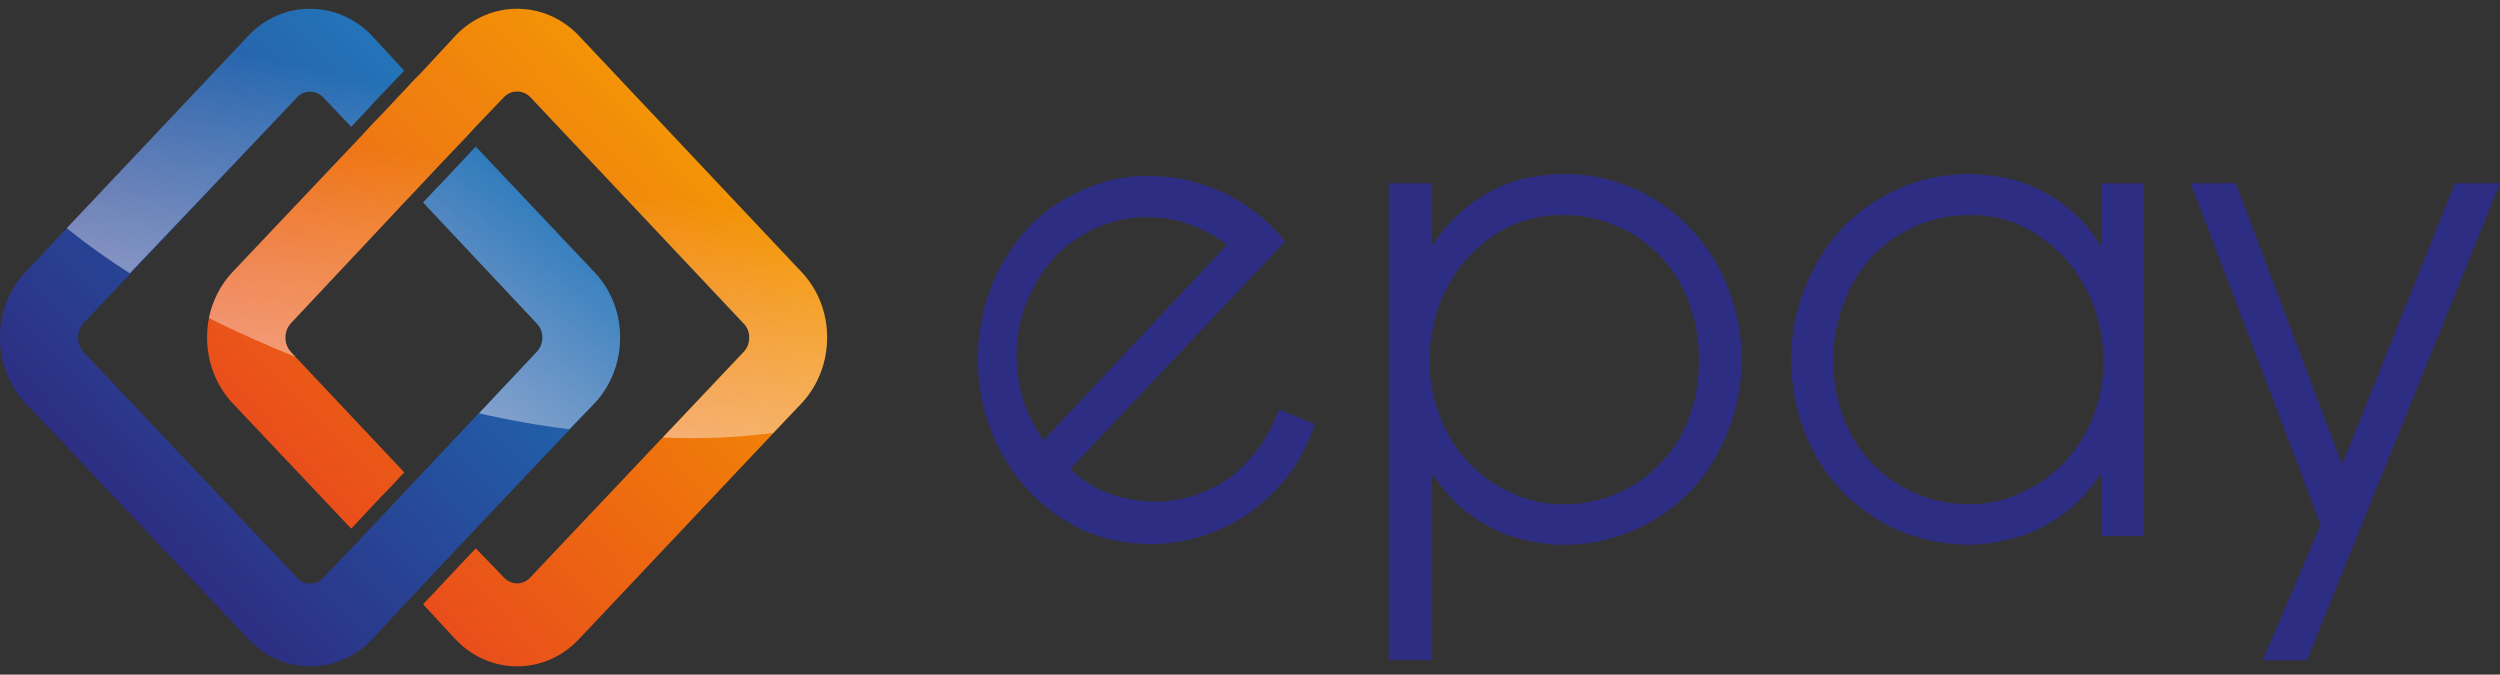
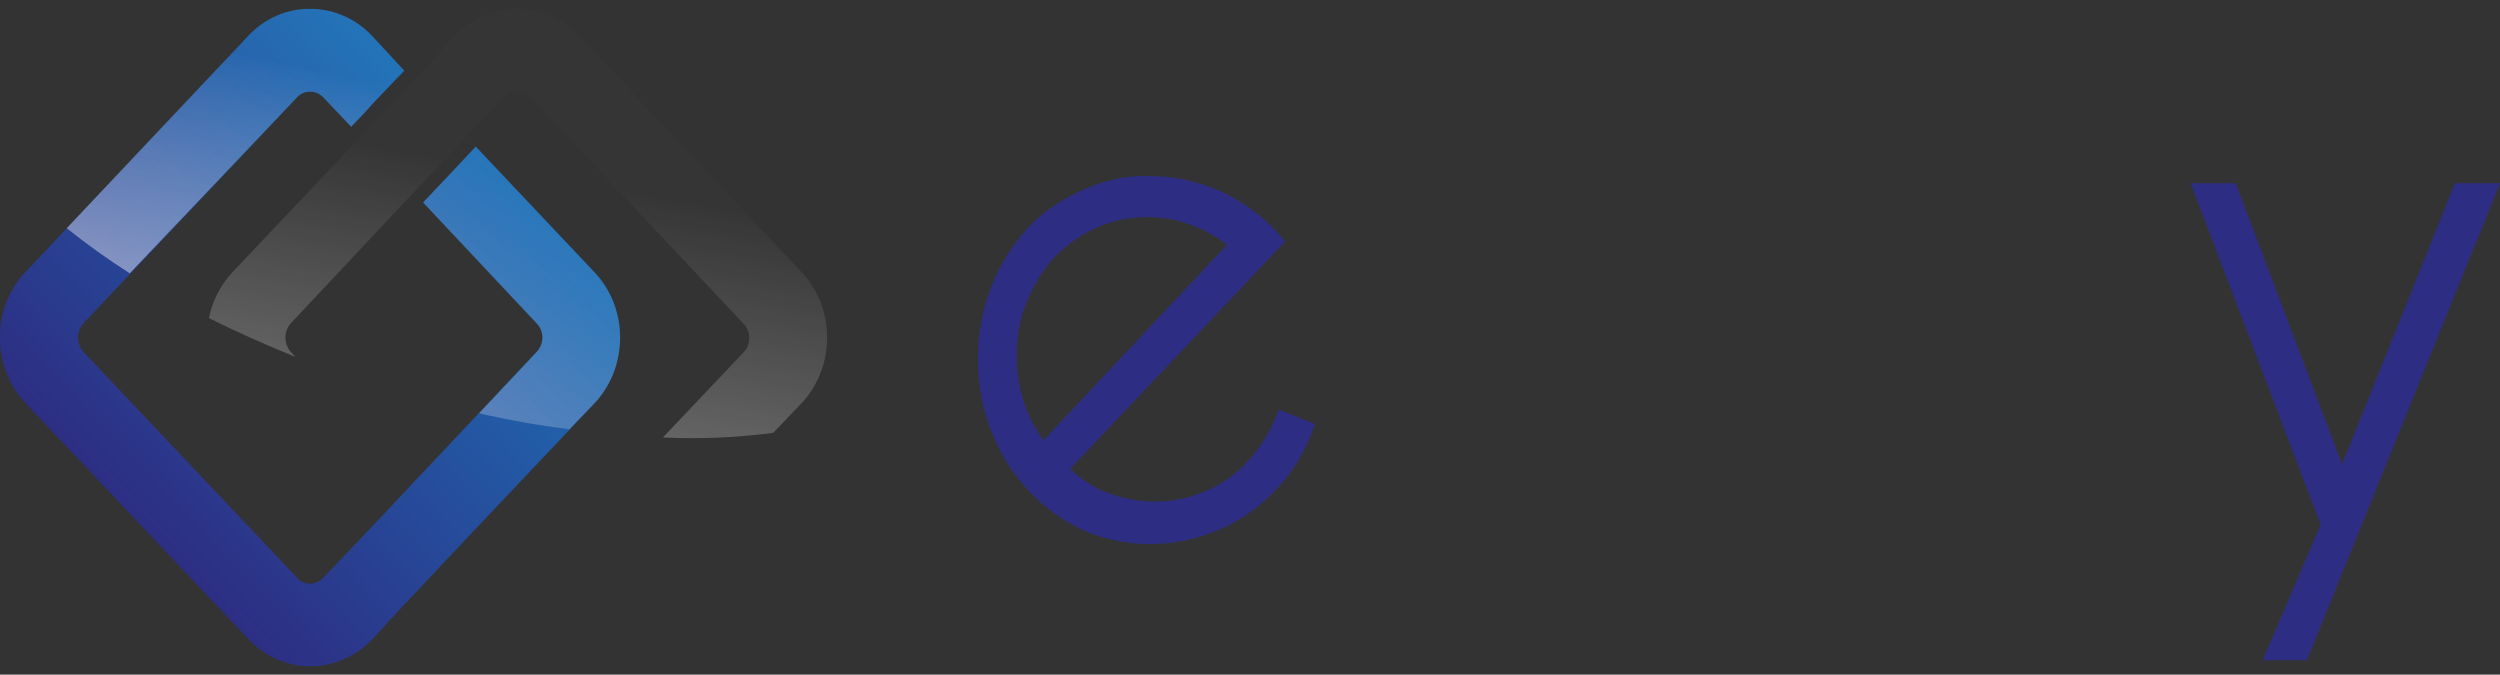
<svg xmlns="http://www.w3.org/2000/svg" width="189" height="51" viewBox="0 0 189 51" fill="none">
  <rect x="0" y="0" width="189" height="51" fill="#333333" stroke="none" />
-   <path d="M62.528 25.526C62.528 27.363 61.85 29.127 60.638 30.441L43.736 48.353C41.165 51.05 37.026 51.05 34.456 48.353L31.986 45.681L34.26 43.27L34.991 42.489L35.968 41.454L38.053 43.611C38.317 43.925 38.695 44.105 39.092 44.105C39.489 44.105 39.868 43.925 40.132 43.611L56.191 26.627C56.483 26.346 56.647 25.944 56.638 25.526C56.655 25.103 56.49 24.695 56.191 24.417L40.138 7.393C39.868 7.087 39.488 6.915 39.092 6.919C38.698 6.913 38.32 7.085 38.053 7.393L35.968 9.57L35.281 10.318L32.962 12.756L32.263 13.504L31.262 14.566L30.562 15.307L22.007 24.417C21.434 25.029 21.434 26.016 22.007 26.627L30.562 35.71L29.554 36.792L28.849 37.514L26.549 39.965L17.546 30.441C16.334 29.128 15.655 27.363 15.656 25.526C15.646 23.684 16.326 21.914 17.546 20.603L27.28 10.318L28.25 9.27L28.981 8.515L31.255 6.091L31.986 5.343L34.456 2.671C37.033 -0.007 41.158 -0.007 43.736 2.671L60.645 20.617C61.862 21.924 62.539 23.689 62.528 25.526Z" fill="url(#paint0_linear)" />
  <path d="M46.879 25.526C46.879 27.363 46.201 29.128 44.989 30.441L35.28 40.699L34.279 41.774L33.579 42.502L31.28 44.96L30.574 45.695L28.111 48.366C26.866 49.65 25.198 50.369 23.462 50.37C21.727 50.378 20.06 49.657 18.825 48.366L1.89 30.441C0.671 29.132 -0.008 27.365 0 25.526C-0.02 23.682 0.661 21.908 1.89 20.603L18.806 2.671C20.037 1.374 21.707 0.653 23.443 0.668C25.181 0.662 26.851 1.381 28.092 2.671L30.562 5.343L28.262 7.747L27.557 8.529L26.549 9.584L24.482 7.407C24.212 7.104 23.836 6.932 23.443 6.932C23.05 6.924 22.673 7.097 22.41 7.407L6.332 24.417C5.766 25.032 5.766 26.013 6.332 26.627L22.41 43.624C22.661 43.953 23.044 44.137 23.443 44.119C23.841 44.124 24.221 43.943 24.482 43.624L26.549 41.474L27.279 40.699L29.554 38.295L30.285 37.514L31.261 36.478L31.985 35.71L40.541 26.627C40.83 26.342 40.996 25.944 41.001 25.526C41.004 25.103 40.837 24.7 40.541 24.417L31.985 15.307L32.962 14.272L33.693 13.504L35.967 11.08L44.976 20.617C46.201 21.919 46.886 23.686 46.879 25.526Z" fill="url(#paint1_linear)" />
-   <path d="M62.528 25.526C62.528 27.363 61.849 29.127 60.638 30.441L58.452 32.725C55.687 33.087 52.899 33.203 50.117 33.072L56.19 26.661C56.483 26.38 56.646 25.978 56.637 25.559C56.654 25.137 56.489 24.729 56.19 24.45L40.137 7.393C39.867 7.087 39.487 6.915 39.092 6.919C38.697 6.913 38.319 7.085 38.052 7.393L35.967 9.57L35.28 10.318L32.962 12.756L32.262 13.504L31.261 14.566L30.561 15.307L22.006 24.417C21.433 25.029 21.433 26.016 22.006 26.627L22.327 26.981C20.053 26.046 17.861 25.091 15.794 24.043C16.06 22.743 16.67 21.55 17.552 20.603L27.279 10.318L28.249 9.27L28.98 8.515L31.254 6.091L31.985 5.343L34.455 2.671C37.032 -0.007 41.157 -0.007 43.735 2.671L60.644 20.617C61.861 21.924 62.538 23.689 62.528 25.526Z" fill="url(#paint2_linear)" />
  <path d="M62.528 25.526C62.528 27.363 61.849 29.127 60.638 30.441L58.452 32.725C55.687 33.087 52.899 33.203 50.117 33.072L56.19 26.661C56.483 26.38 56.646 25.978 56.637 25.559C56.654 25.137 56.489 24.729 56.19 24.45L40.137 7.393C39.867 7.087 39.487 6.915 39.092 6.919C38.697 6.913 38.319 7.085 38.052 7.393L35.967 9.57L35.28 10.318L32.962 12.756L32.262 13.504L31.261 14.566L30.561 15.307L22.006 24.417C21.433 25.029 21.433 26.016 22.006 26.627L22.327 26.981C20.053 26.046 17.861 25.091 15.794 24.043C16.06 22.743 16.67 21.55 17.552 20.603L27.279 10.318L28.249 9.27L28.98 8.515L31.254 6.091L31.985 5.343L34.455 2.671C37.032 -0.007 41.157 -0.007 43.735 2.671L60.644 20.617C61.861 21.924 62.538 23.689 62.528 25.526Z" fill="url(#paint3_linear)" />
-   <path d="M46.879 25.526C46.879 27.363 46.201 29.128 44.989 30.441L43.042 32.445C40.85 32.184 38.531 31.777 36.219 31.242L40.554 26.634C40.843 26.349 41.009 25.951 41.014 25.532C41.017 25.11 40.849 24.706 40.554 24.424L31.986 15.307L32.962 14.272L33.693 13.504L35.967 11.08L44.976 20.617C46.201 21.919 46.886 23.686 46.879 25.526Z" fill="url(#paint4_linear)" />
  <path d="M46.879 25.526C46.879 27.363 46.201 29.128 44.989 30.441L43.042 32.445C40.85 32.184 38.531 31.777 36.219 31.242L40.554 26.634C40.843 26.349 41.009 25.951 41.014 25.532C41.017 25.11 40.849 24.706 40.554 24.424L31.986 15.307L32.962 14.272L33.693 13.504L35.967 11.08L44.976 20.617C46.201 21.919 46.886 23.686 46.879 25.526Z" fill="url(#paint5_linear)" />
  <path d="M30.561 5.343L28.262 7.747L27.556 8.529L26.548 9.584L24.482 7.407C24.211 7.104 23.835 6.932 23.442 6.932C23.049 6.924 22.672 7.097 22.409 7.407L9.809 20.657C8.165 19.612 6.576 18.475 5.046 17.251L18.805 2.671C20.037 1.374 21.706 0.653 23.442 0.668C25.18 0.662 26.851 1.381 28.091 2.671L30.561 5.343Z" fill="url(#paint6_linear)" />
  <path d="M30.561 5.343L28.262 7.747L27.556 8.529L26.548 9.584L24.482 7.407C24.211 7.104 23.835 6.932 23.442 6.932C23.049 6.924 22.672 7.097 22.409 7.407L9.809 20.657C8.165 19.612 6.576 18.475 5.046 17.251L18.805 2.671C20.037 1.374 21.706 0.653 23.442 0.668C25.18 0.662 26.851 1.381 28.091 2.671L30.561 5.343Z" fill="url(#paint7_linear)" />
  <path fill-rule="evenodd" clip-rule="evenodd" d="M96.164 32.177C96.365 31.75 96.529 31.363 96.693 30.962L99.415 32.064C99.246 32.559 99.051 33.043 98.829 33.513C98.232 34.854 97.406 36.066 96.391 37.086C95.17 38.384 93.709 39.401 92.1 40.071C88.933 41.434 85.399 41.487 82.197 40.218C80.545 39.511 79.045 38.457 77.787 37.12C75.337 34.512 73.952 30.988 73.931 27.309C73.881 23.581 75.216 19.983 77.648 17.291C78.569 16.313 79.633 15.499 80.798 14.88C81.848 14.296 82.967 13.863 84.124 13.591C85.158 13.352 86.218 13.262 87.274 13.324C88.244 13.336 89.209 13.473 90.147 13.731C91.423 14.041 92.645 14.559 93.77 15.267C94.784 15.886 95.712 16.65 96.529 17.538C96.652 17.641 96.762 17.759 96.857 17.892C96.937 18.031 97.047 18.147 97.178 18.233L80.905 35.45C81.811 36.325 82.886 36.981 84.055 37.373C85.223 37.768 86.446 37.953 87.671 37.921C88.899 37.864 90.107 37.581 91.243 37.086C92.383 36.596 93.415 35.862 94.274 34.929C95.04 34.126 95.678 33.197 96.164 32.177ZM76.93 25.552C76.789 26.817 76.855 28.098 77.125 29.339C77.438 30.774 78.04 32.12 78.889 33.286L92.768 18.5C91.645 17.649 90.379 17.032 89.038 16.683C87.866 16.407 86.659 16.344 85.466 16.496C84.342 16.64 83.25 16.992 82.241 17.538C81.318 18.038 80.469 18.68 79.721 19.441C79.003 20.232 78.402 21.132 77.938 22.113C77.407 23.185 77.066 24.35 76.93 25.552Z" fill="#2D2E83" />
-   <path fill-rule="evenodd" clip-rule="evenodd" d="M108.222 13.851H104.99V49.896H108.222V35.871H108.304C108.977 36.863 109.767 37.761 110.653 38.542C111.475 39.184 112.357 39.733 113.287 40.178C114.128 40.534 115.002 40.793 115.895 40.953C116.629 41.111 117.376 41.194 118.125 41.2C119.989 41.201 121.836 40.818 123.562 40.072C125.17 39.355 126.638 38.326 127.89 37.039C129.074 35.751 130.011 34.231 130.65 32.565C131.999 29.169 132.02 25.344 130.706 21.933C130.081 20.267 129.154 18.747 127.978 17.458C126.77 16.13 125.325 15.069 123.726 14.339C121.958 13.532 120.05 13.129 118.125 13.157C117.363 13.168 116.602 13.244 115.851 13.384C114.955 13.523 114.081 13.792 113.255 14.185C112.338 14.617 111.475 15.166 110.685 15.822C109.769 16.593 108.967 17.505 108.304 18.526H108.222V13.851ZM127.619 22.707C128.194 24.151 128.471 25.709 128.432 27.275C128.453 28.715 128.213 30.145 127.727 31.489C127.263 32.781 126.546 33.953 125.622 34.929C124.697 35.929 123.592 36.722 122.372 37.26C121.034 37.845 119.598 38.138 118.151 38.121C116.815 38.135 115.493 37.841 114.276 37.26C113.079 36.752 111.992 35.991 111.082 35.022C110.126 34.055 109.38 32.879 108.896 31.576C108.332 30.204 108.054 28.718 108.083 27.222C108.074 25.79 108.322 24.369 108.814 23.034C109.792 20.408 111.694 18.286 114.119 17.117C115.388 16.526 116.764 16.232 118.151 16.256C119.499 16.252 120.837 16.514 122.094 17.03C123.31 17.522 124.423 18.262 125.37 19.207C126.342 20.195 127.108 21.387 127.619 22.707Z" fill="#2D2E83" />
-   <path fill-rule="evenodd" clip-rule="evenodd" d="M158.848 40.532H162.055L162.067 13.858H158.861V18.533H158.76C158.152 17.495 157.375 16.58 156.467 15.828C155.67 15.162 154.793 14.612 153.858 14.192C153.026 13.797 152.146 13.527 151.244 13.39C150.484 13.251 149.715 13.175 148.944 13.163C147.027 13.129 145.126 13.532 143.369 14.345C141.754 15.07 140.293 16.131 139.072 17.464C137.925 18.767 137.015 20.285 136.388 21.939C135.743 23.574 135.411 25.329 135.412 27.102C135.399 28.975 135.731 30.833 136.388 32.571C137.021 34.244 137.966 35.764 139.167 37.039C140.404 38.325 141.857 39.353 143.451 40.071C145.201 40.817 147.071 41.194 148.957 41.18C149.702 41.175 150.445 41.092 151.175 40.933C152.065 40.772 152.937 40.513 153.776 40.158C154.712 39.723 155.597 39.176 156.416 38.529C157.335 37.786 158.128 36.883 158.76 35.857H158.848V40.532ZM139.337 31.489C138.839 30.148 138.589 28.717 138.6 27.275C138.584 25.704 138.883 24.147 139.475 22.707C139.973 21.389 140.726 20.197 141.687 19.207C142.641 18.269 143.755 17.53 144.969 17.03C146.229 16.513 147.568 16.25 148.919 16.256C150.298 16.228 151.666 16.522 152.926 17.117C154.118 17.712 155.2 18.529 156.12 19.528C157.974 21.609 159.01 24.36 159.018 27.222C159.048 30.146 157.962 32.959 156.007 35.022C155.079 35.987 153.981 36.748 152.775 37.26C151.564 37.84 150.248 38.133 148.919 38.121C147.482 38.142 146.056 37.848 144.73 37.26C143.491 36.729 142.368 35.936 141.428 34.929C140.511 33.951 139.798 32.779 139.337 31.489Z" fill="#2D2E83" />
  <path d="M175.443 39.671L165.615 13.851H169.023L177.062 35.109L185.592 13.851H189L174.403 49.916H171.058L175.443 39.671Z" fill="#2D2E83" />
  <defs>
    <linearGradient id="paint0_linear" x1="39.288" y1="53.328" x2="67.262" y2="26.965" gradientUnits="userSpaceOnUse">
      <stop stop-color="#E94E1B" />
      <stop offset="1" stop-color="#F39200" />
    </linearGradient>
    <linearGradient id="paint1_linear" x1="23.706" y1="53.758" x2="52.178" y2="26.906" gradientUnits="userSpaceOnUse">
      <stop stop-color="#2D2E83" />
      <stop offset="1" stop-color="#1D71B8" />
    </linearGradient>
    <linearGradient id="paint2_linear" x1="27.977" y1="10.834" x2="24.011" y2="33.103" gradientUnits="userSpaceOnUse">
      <stop stop-color="white" stop-opacity="0.01" />
      <stop offset="1" stop-color="white" stop-opacity="0.3" />
    </linearGradient>
    <linearGradient id="paint3_linear" x1="27.977" y1="10.834" x2="24.011" y2="33.103" gradientUnits="userSpaceOnUse">
      <stop stop-color="white" stop-opacity="0.01" />
      <stop offset="1" stop-color="white" stop-opacity="0.3" />
    </linearGradient>
    <linearGradient id="paint4_linear" x1="34.859" y1="7.445" x2="21.585" y2="24.922" gradientUnits="userSpaceOnUse">
      <stop stop-color="white" stop-opacity="0.01" />
      <stop offset="1" stop-color="white" stop-opacity="0.3" />
    </linearGradient>
    <linearGradient id="paint5_linear" x1="34.859" y1="7.445" x2="21.585" y2="24.922" gradientUnits="userSpaceOnUse">
      <stop stop-color="white" stop-opacity="0.01" />
      <stop offset="1" stop-color="white" stop-opacity="0.3" />
    </linearGradient>
    <linearGradient id="paint6_linear" x1="6.737" y1="0.933" x2="1.707" y2="23.14" gradientUnits="userSpaceOnUse">
      <stop stop-color="white" stop-opacity="0.01" />
      <stop offset="1" stop-color="white" stop-opacity="0.3" />
    </linearGradient>
    <linearGradient id="paint7_linear" x1="6.737" y1="0.933" x2="1.707" y2="23.14" gradientUnits="userSpaceOnUse">
      <stop stop-color="white" stop-opacity="0.01" />
      <stop offset="1" stop-color="white" stop-opacity="0.3" />
    </linearGradient>
  </defs>
</svg>